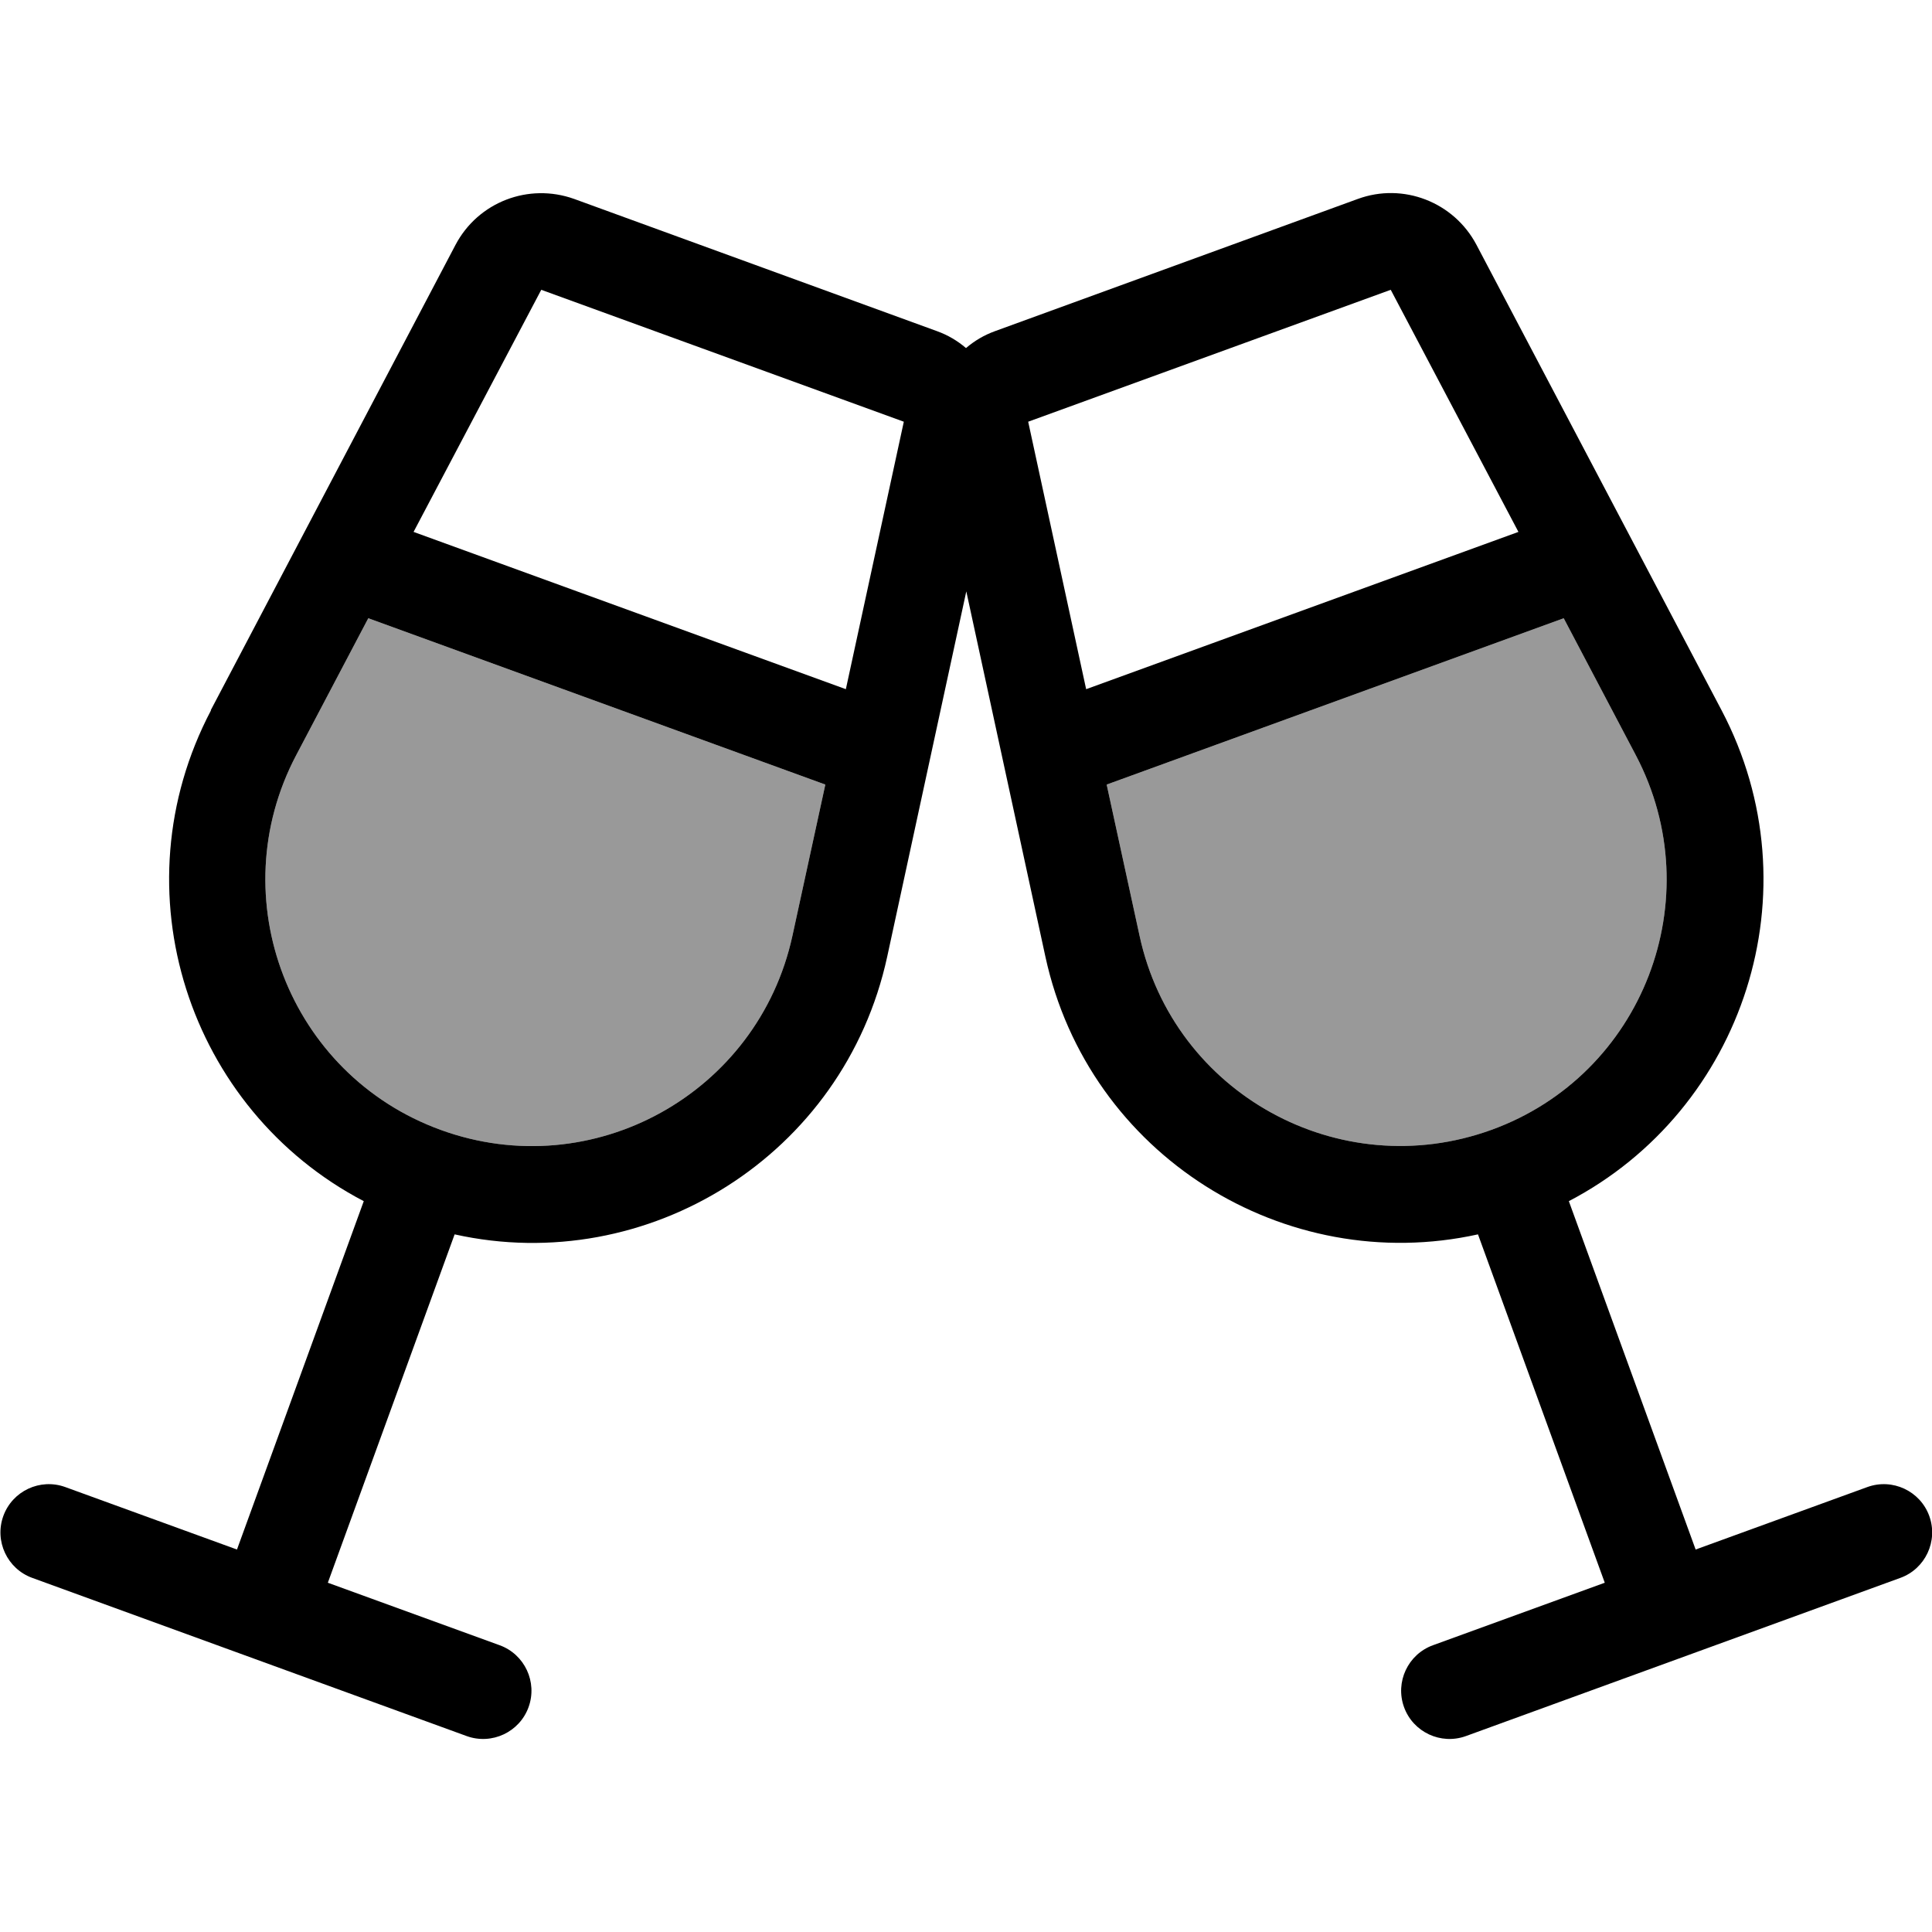
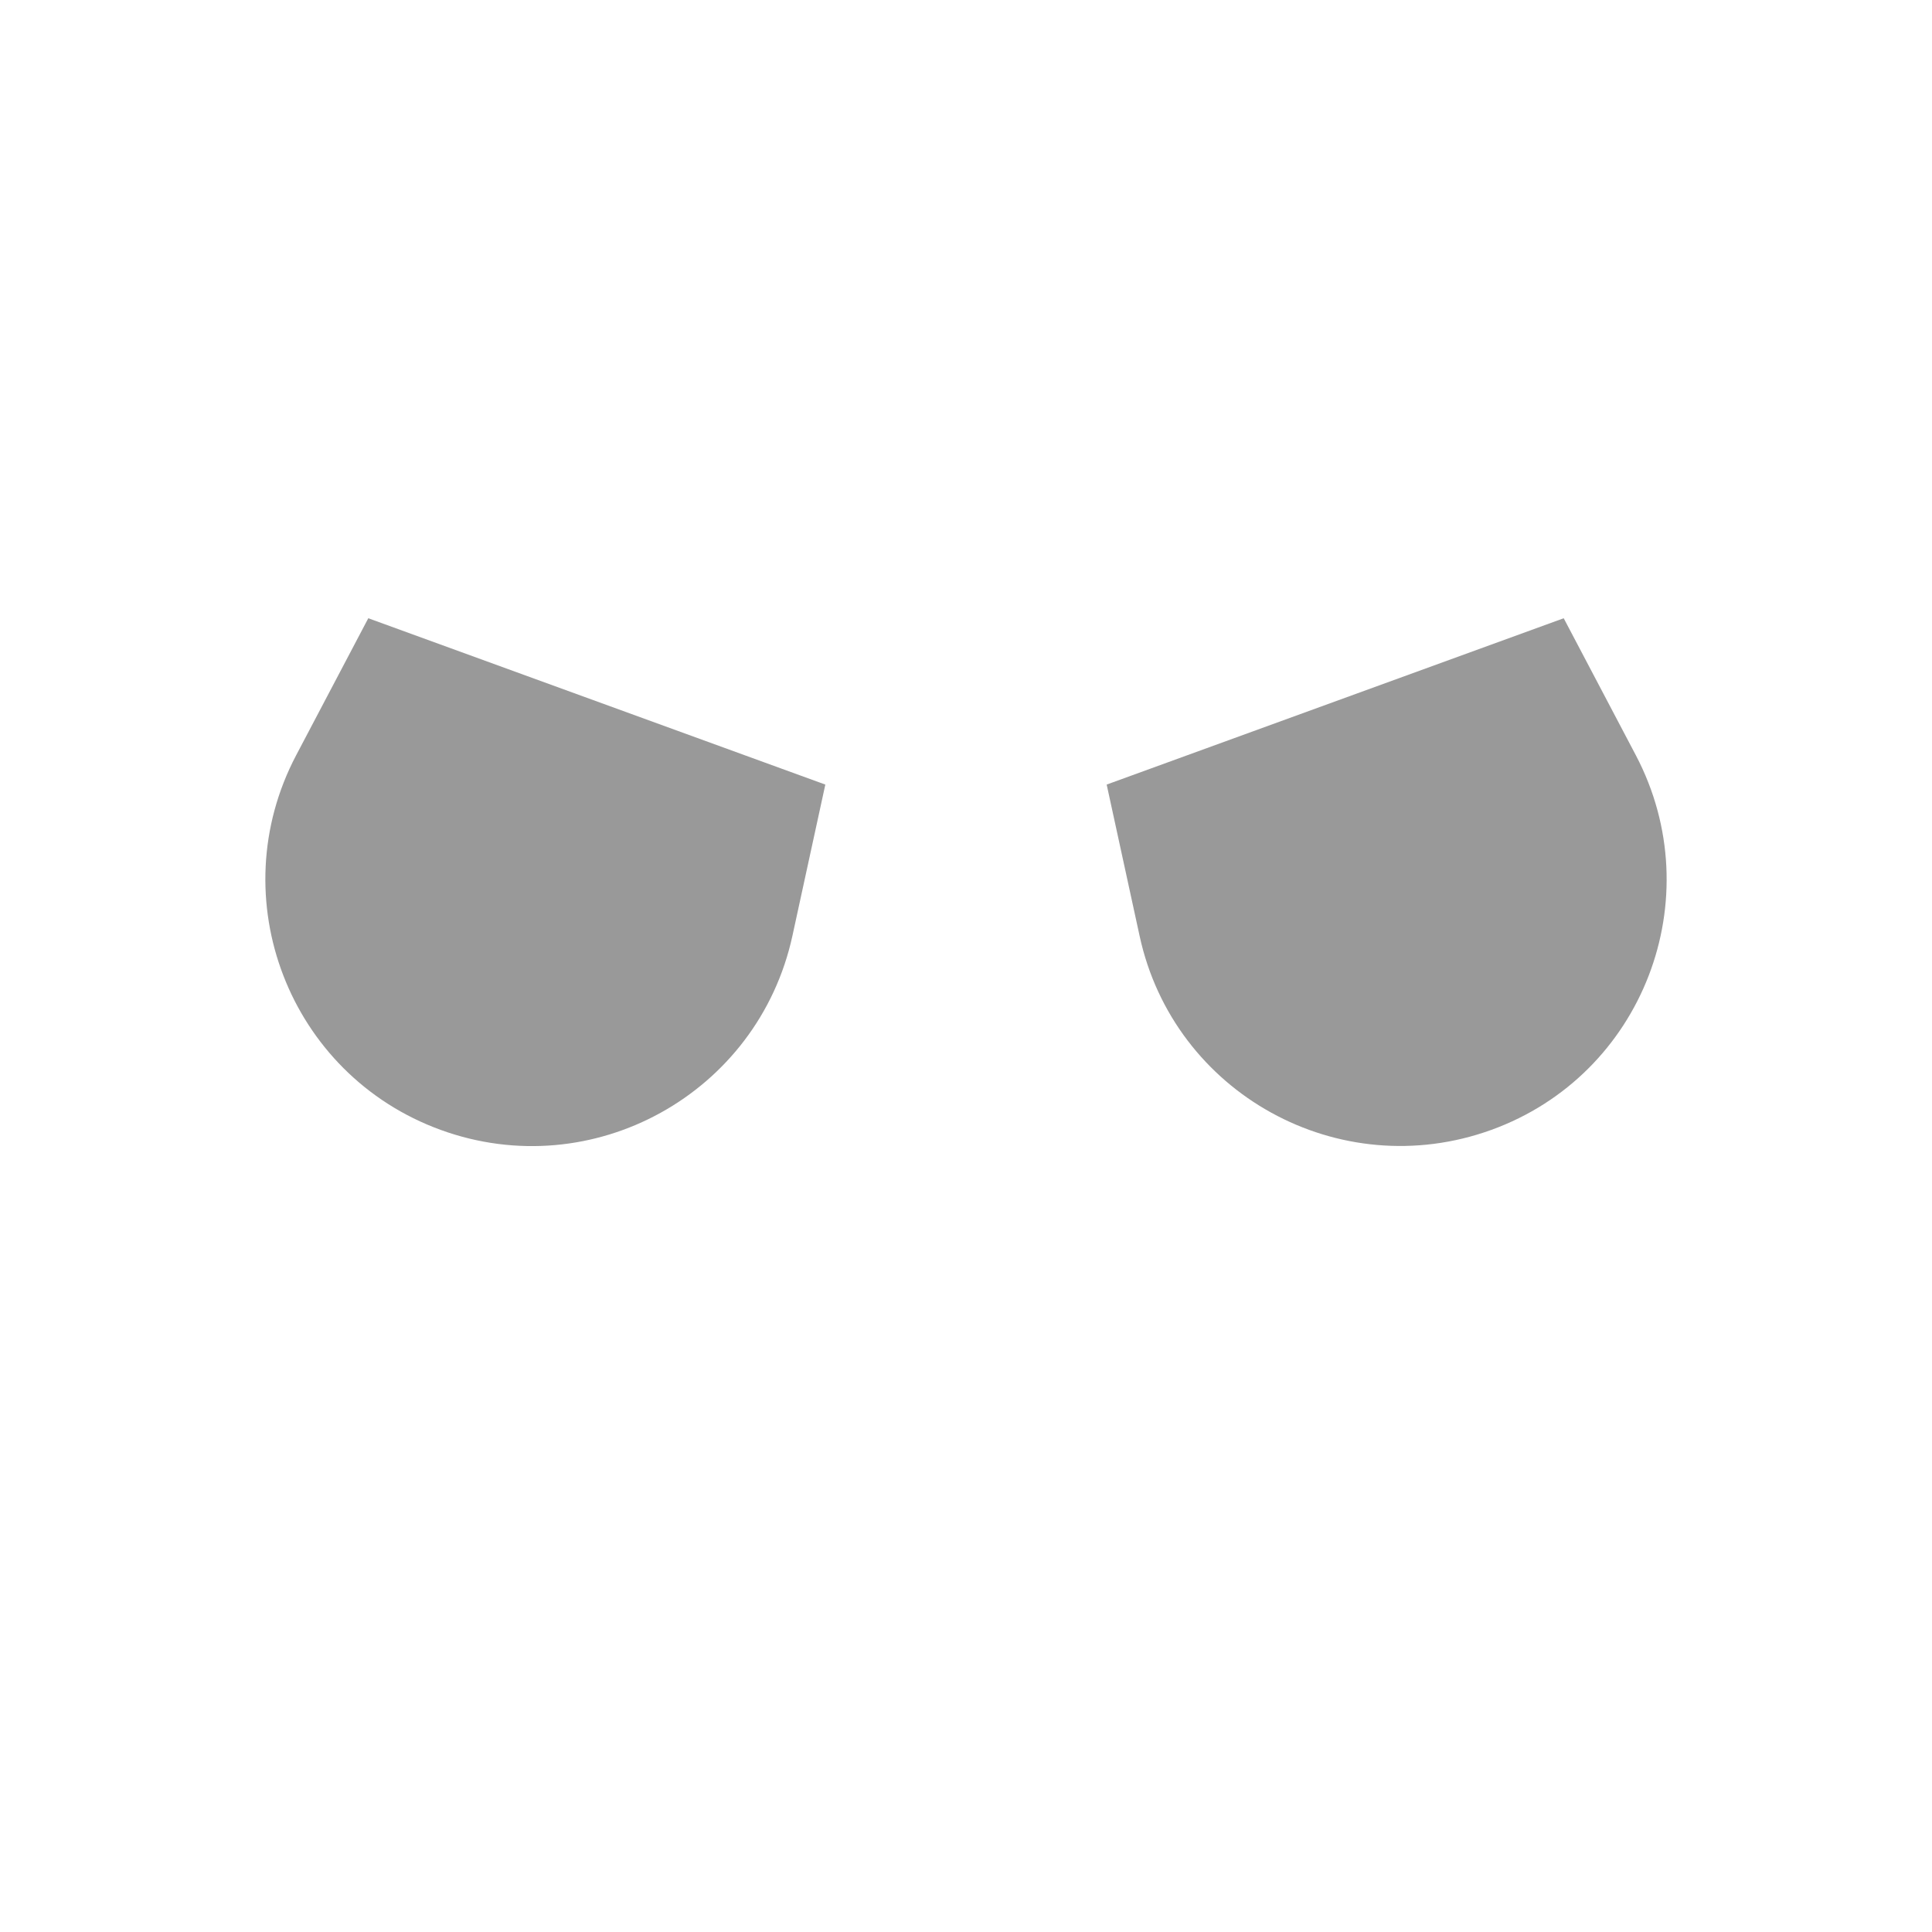
<svg xmlns="http://www.w3.org/2000/svg" viewBox="0 0 640 640">
  <path opacity=".4" fill="currentColor" d="M98.1 250.2C73.2 297.5 95.7 356 146 374.3C196.3 392.6 251.1 362.3 262.5 310L273.4 259.9L122 204.8L98.1 250.2zM366.6 259.9L377.5 310C388.8 362.3 443.7 392.5 494 374.3C544.3 356.1 566.8 297.6 541.9 250.2L518 204.8L366.6 259.9z" />
-   <path fill="currentColor" d="M98.1 250.2C73.2 297.5 95.7 356 146 374.3C196.3 392.6 251.1 362.3 262.5 310L273.4 259.9L122 204.8L98.1 250.2zM280.2 228.3L299.4 139.7L179.3 96L137 176.2L280.2 228.3zM69.8 235.3L150.9 81.1C158.4 66.9 175.1 60.5 190.2 65.9L310.4 109.7C314 111 317.2 112.9 320 115.3C322.8 112.9 326 111 329.6 109.7L449.8 65.9C464.8 60.4 481.6 66.9 489.1 81.1L570.3 235.3C601.7 295 577.7 367.6 519.7 397.9L561.7 513.3L618.6 492.6C626.9 489.6 636.1 493.9 639.1 502.2C642.1 510.5 637.8 519.7 629.5 522.7C581.5 540.2 533.6 557.6 485.6 575.1C477.3 578.1 468.1 573.8 465.1 565.5C462.1 557.2 466.4 548 474.7 545L531.6 524.3L489.6 408.9C425.7 423 360.6 382.8 346.3 316.9L320.1 195.9L293.9 316.9C279.6 382.8 214.5 423.1 150.6 408.9L108.6 524.3L165.5 545C173.8 548 178.1 557.2 175.1 565.5C172.1 573.8 162.9 578.1 154.6 575.1C106.6 557.6 58.7 540.2 10.7 522.7C2.4 519.7-1.9 510.5 1.1 502.2C4.1 493.9 13.3 489.6 21.6 492.6L78.5 513.3L120.5 397.9C62.5 367.6 38.5 295 69.9 235.3zM541.9 250.2L518 204.8L366.6 259.9L377.5 310C388.8 362.3 443.7 392.5 494 374.3C544.3 356.1 566.8 297.6 541.9 250.2zM359.8 228.3L503 176.2L460.7 96L340.6 139.7L359.8 228.3z" />
</svg>